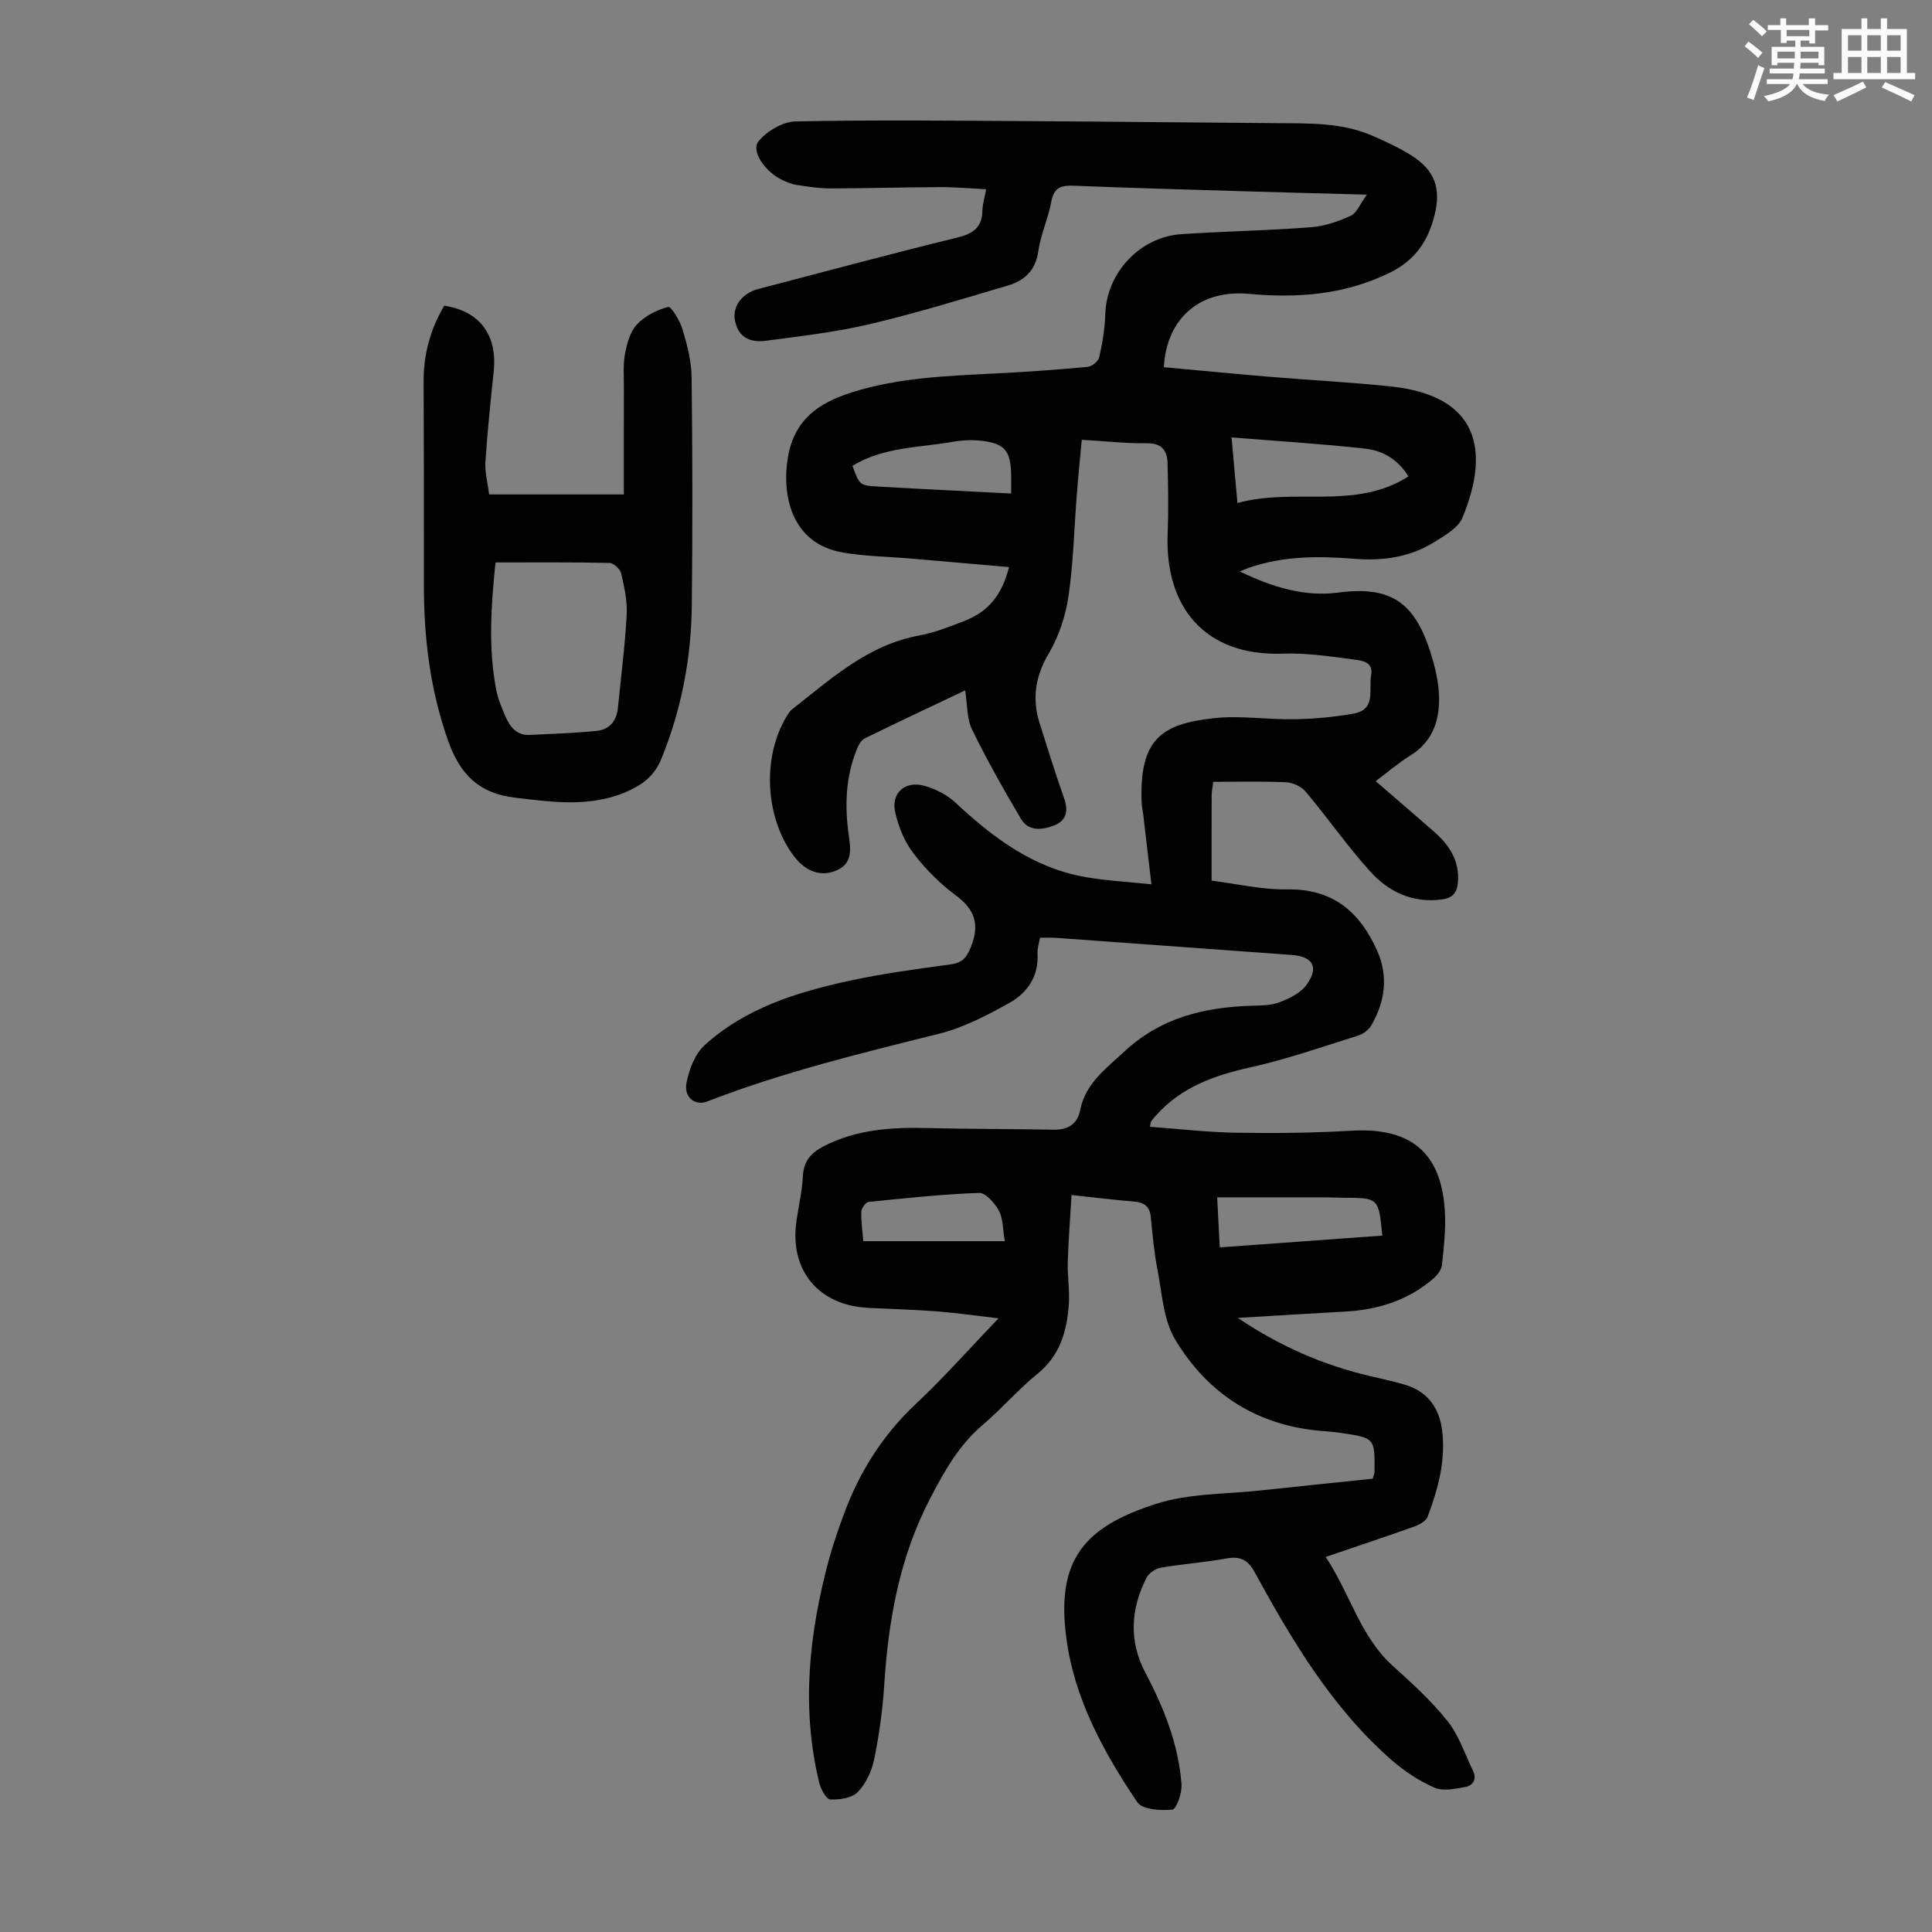
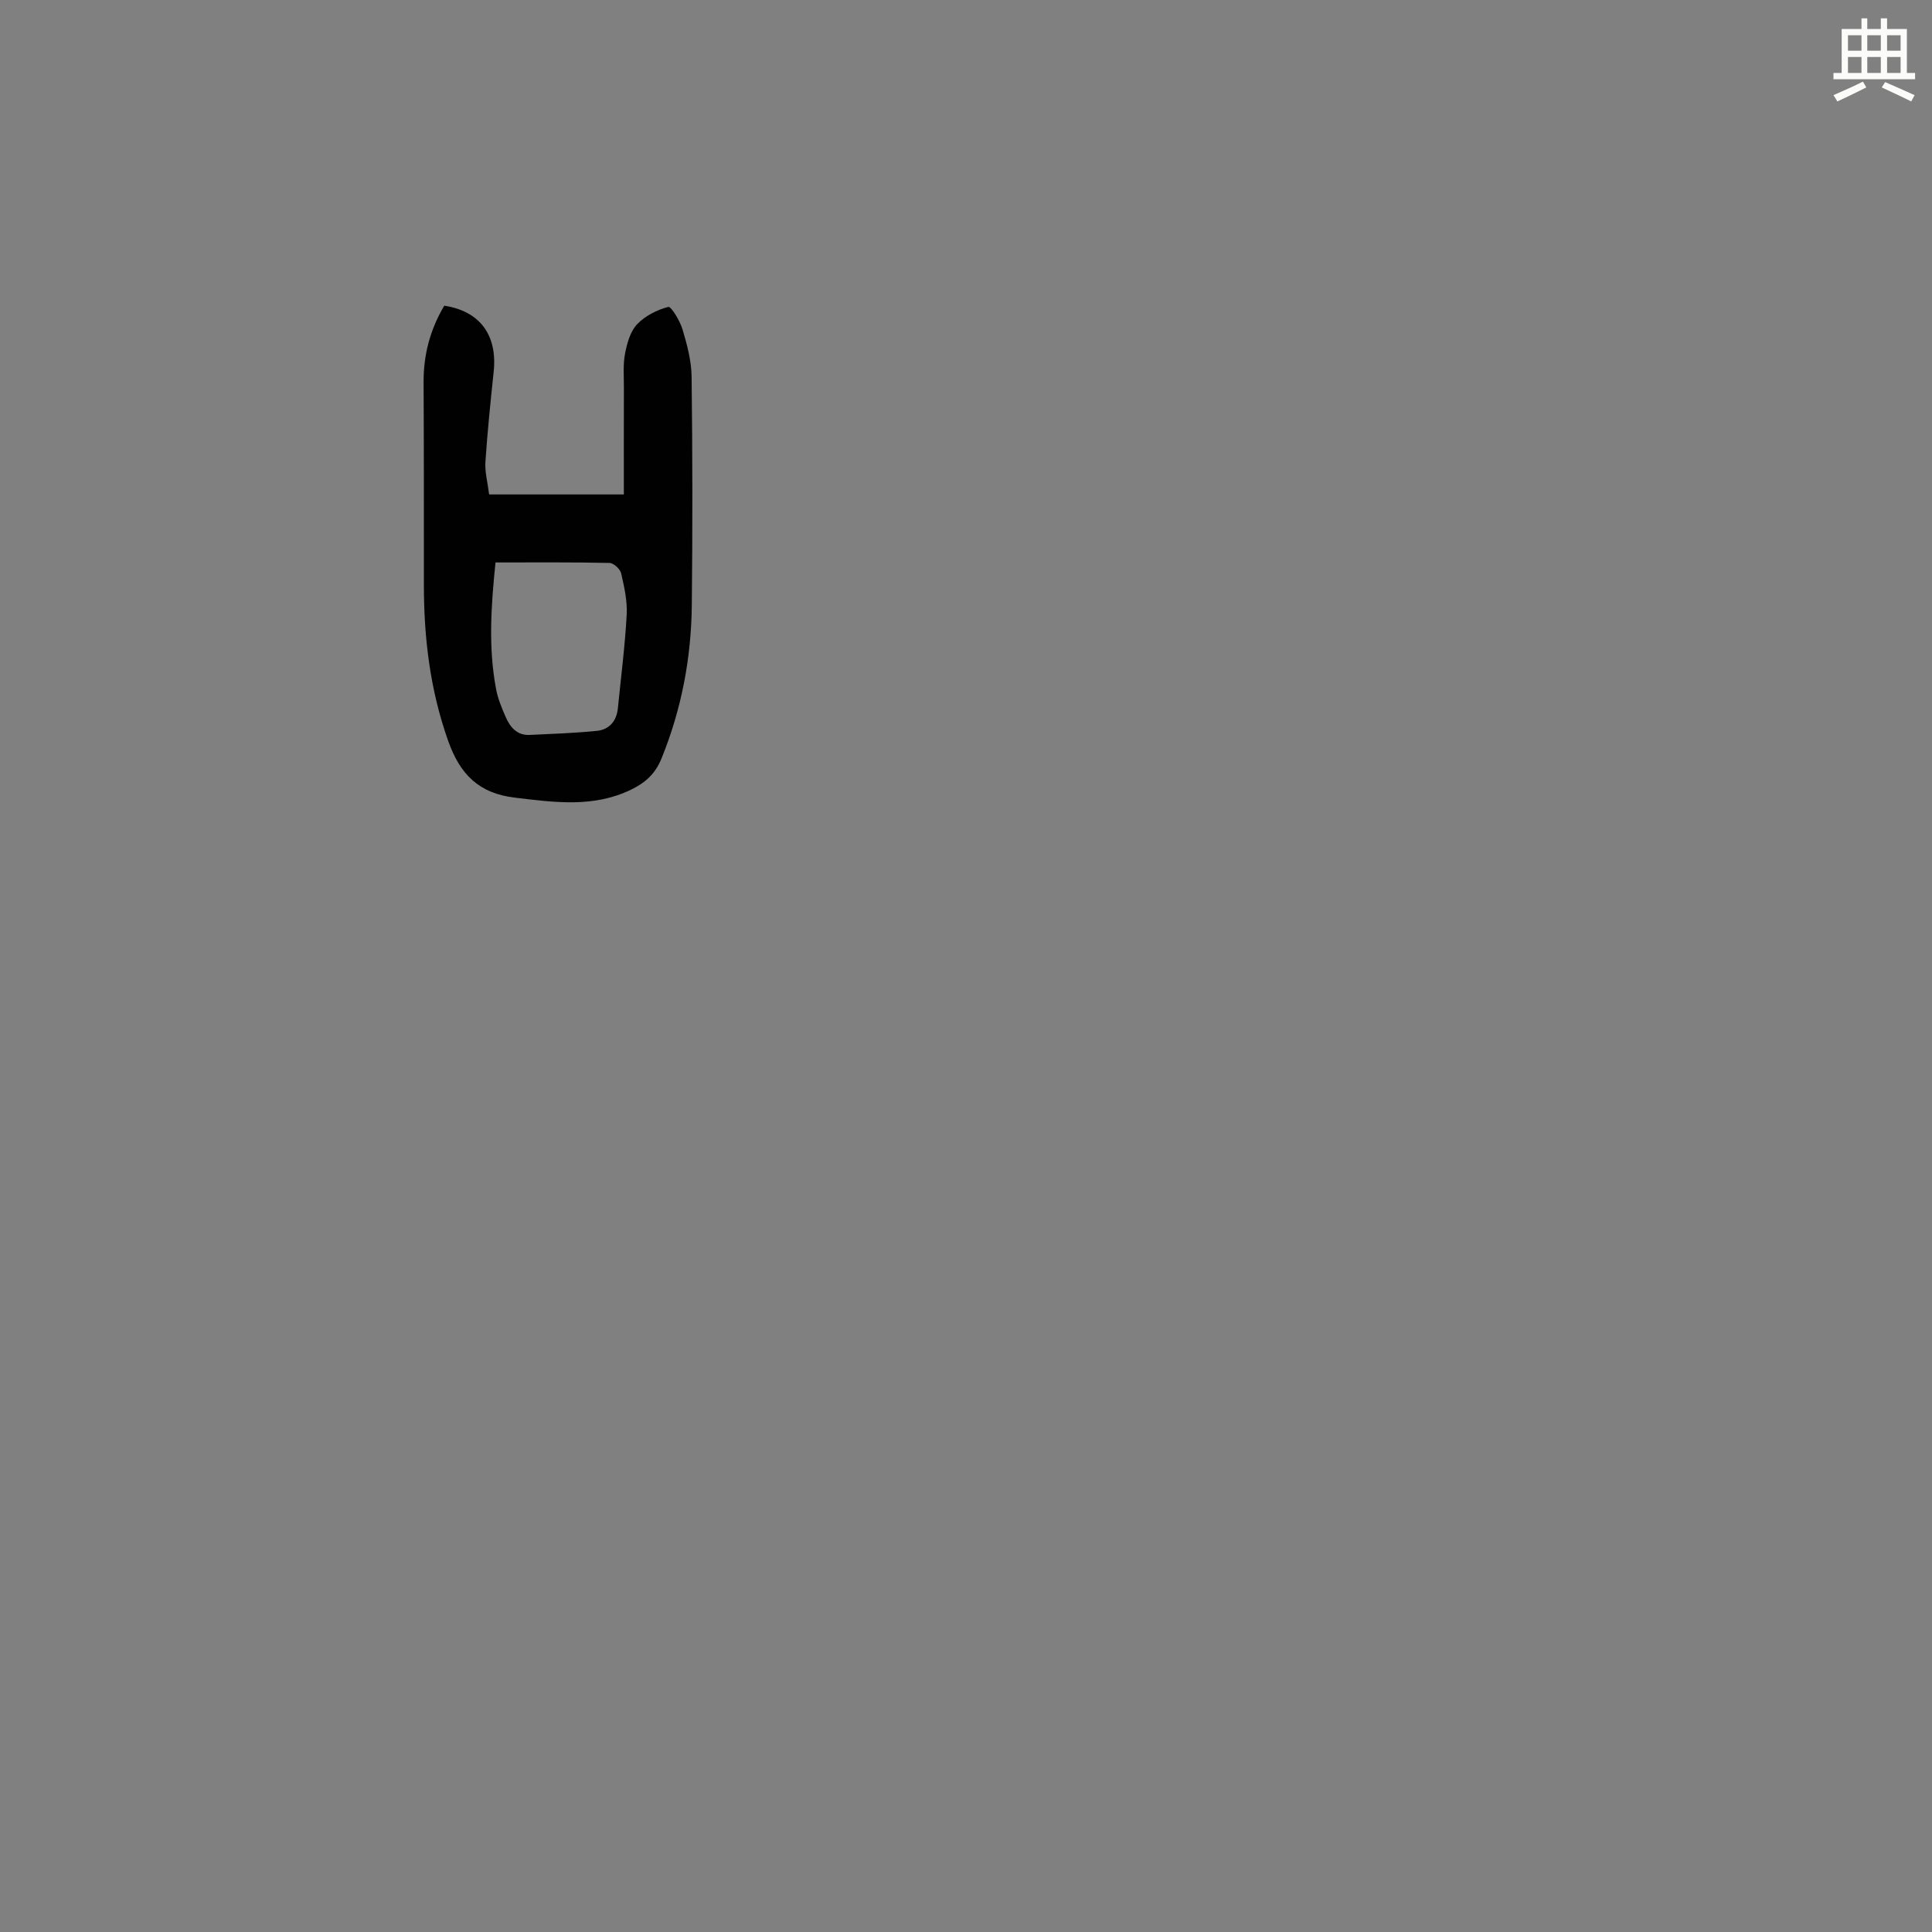
<svg xmlns="http://www.w3.org/2000/svg" enable-background="new 0 0 400 400" viewBox="0 0 400 400">
  <rect x="0" y="0" width="400" height="400" fill="#808080" stroke="none" />
-   <path d="m361.2 9.6.8-1c.9.7 1.9 1.4 2.9 2.3l-.9 1.1c-1-1-2-1.8-2.8-2.4zm.5 10.6c.9-2.1 1.6-4.3 2.3-6.7.4.2.8.4 1.3.6-.7 2.1-1.5 4.3-2.2 6.6zm.4-15.2.9-.9c1 .8 2 1.6 2.8 2.4l-1 1c-.9-.9-1.8-1.7-2.7-2.5zm12.5-1.2h1.2v1.4h2.7v1.1h-2.7v2.7h-1.2v-.6h-1.8v1.3h4.9v3.8h-1.2v-.5h-3.7c0 .4-.1.9-.1 1.2h5.1v1h-5.2c0 .5-.1.9-.2 1.2h6v1h-5.2c1.1 1.3 2.9 2 5.5 2.2-.4.4-.7.8-.9 1.3-2.9-.5-4.8-1.6-5.7-3.5h-.1c-.8 1.7-2.7 2.9-5.9 3.6-.2-.4-.6-.8-.9-1.1 2.8-.6 4.6-1.4 5.4-2.5h-4.8v-1h5.3c.1-.3.2-.7.2-1.2h-4.9v-1h5c0-.4 0-.8.1-1.2h-3.5v.5h-1.2v-3.8h4.9v-1.3h-1.8v.5h-1.2v-2.7h-2.7v-1h2.6v-1.4h1.2v1.4h4.7v-1.4zm-6.6 8.3h3.6c0-.4 0-.9 0-1.4h-3.6zm1.9-4.6h4.7v-1.3h-4.7zm6.6 3.2h-3.7v1.4h3.7z" fill="#fbfcfa" />
  <path d="m385.3 3.8h1.3v2.2h2.8v-2.2h1.3v2.2h4.1v9.1h1.7v1.3h-16.9v-1.3h1.7v-9.1h4.1v-2.2zm.4 13.1.7 1.2c-1.8.9-3.8 1.9-6 2.9-.2-.4-.5-.8-.8-1.3 2.3-1 4.3-1.9 6.1-2.8zm-3.1-6.4h2.8v-3.2h-2.8zm0 4.6h2.8v-3.3h-2.8zm4-4.6h2.8v-3.2h-2.8zm0 4.6h2.8v-3.3h-2.8zm3.7 1.9c2.1.9 4.1 1.8 6.1 2.7l-.7 1.3c-2.2-1.1-4.2-2-6.1-2.9zm3.2-9.7h-2.8v3.2h2.8zm-2.8 7.8h2.8v-3.3h-2.8z" fill="#fbfcfa" />
  <g fill="#010102">
-     <path d="m284.19 306.15c.26-.85.38-1.06.38-1.27.1-7.15.1-7.16-6.85-8.19-1.11-.16-2.22-.3-3.33-.37-13.7-.91-24.21-7.48-31.11-19.03-2.44-4.09-2.68-9.54-3.64-14.43-.71-3.61-1.02-7.3-1.39-10.97-.23-2.24-1.48-2.96-3.55-3.13-4.01-.33-8-.82-12.85-1.34-.27 4.65-.64 9.25-.78 13.86-.09 2.9.41 5.83.22 8.71-.37 5.58-1.81 10.65-6.52 14.47-3.99 3.23-7.37 7.2-11.29 10.53-4.97 4.23-7.96 9.58-10.94 15.32-6.35 12.24-8.62 25.22-9.48 38.7-.33 5.12-1.05 10.24-2.08 15.27-.5 2.41-1.7 5.01-3.38 6.74-1.21 1.25-3.78 1.63-5.7 1.53-.84-.04-1.97-2.14-2.29-3.47-3.77-15.53-2.11-30.88 1.98-46.08.87-3.23 1.98-6.4 3.14-9.55 3.22-8.72 8.03-16.34 14.89-22.79 5.78-5.43 11.05-11.39 17.11-17.71-4.58-.53-8.57-1.12-12.58-1.43-4.79-.37-9.61-.5-14.41-.74-10.32-.53-16.32-7.81-14.84-18 .45-3.1 1.17-6.18 1.33-9.29.16-3.1 1.66-4.79 4.27-6.15 6.81-3.53 14.09-3.97 21.55-3.79 8.71.22 17.43.18 26.15.34 2.9.05 4.87-1.19 5.41-3.95 1.1-5.62 5.26-8.59 9.15-12.21 7.5-6.98 16.36-9.15 26.08-9.49 2.01-.07 4.15-.02 5.97-.7 2.09-.79 4.46-1.92 5.69-3.64 2.64-3.66 1.35-5.87-3.09-6.19-16.29-1.19-32.58-2.38-48.87-3.55-.98-.07-1.97-.01-3.22-.01-.19 1.14-.58 2.23-.51 3.29.28 4.72-2.15 8.15-5.86 10.22-4.63 2.59-9.52 5.12-14.62 6.39-16.16 4.02-32.32 7.96-47.89 13.99-2.51.97-4.87-.79-4.31-3.82.52-2.78 1.75-6 3.75-7.82 8.45-7.68 19.09-10.98 29.97-13.34 6.87-1.49 13.88-2.43 20.86-3.37 2.47-.33 3.4-1.34 4.32-3.67 1.86-4.68.79-7.73-3.2-10.69-3.29-2.43-6.29-5.47-8.77-8.74-1.82-2.39-3.06-5.46-3.72-8.42-.91-4.03 2.11-6.64 6.17-5.44 2.26.66 4.61 1.84 6.31 3.44 7.79 7.3 16.15 13.54 26.96 15.43 4.25.74 8.6.96 13.61 1.48-.62-5.28-1.15-9.88-1.7-14.48-.09-.78-.29-1.55-.32-2.32-.54-13.23 4.05-16.41 14.98-17.59 5.5-.6 11.15.33 16.72.22 4.1-.08 8.24-.45 12.27-1.19 4.63-.86 2.99-5 3.54-7.94.51-2.71-1.87-3-3.36-3.2-4.95-.66-9.97-1.43-14.93-1.25-16.35.58-24.41-9.9-23.84-24.7.19-4.9.11-9.81-.02-14.72-.07-2.62-1.17-4.19-4.31-4.14-4.33.06-8.68-.44-13.45-.72-.36 3.9-.74 7.64-1.03 11.38-.56 7.03-.7 14.11-1.73 21.07-.6 4.07-2.01 8.28-4.09 11.82-2.78 4.73-3.48 9.32-1.88 14.4 1.65 5.22 3.27 10.45 5.09 15.62.91 2.58.42 4.58-2.04 5.54-2.42.94-5.31 1.37-6.91-1.34-3.58-6.06-7.06-12.2-10.14-18.53-1.1-2.27-.94-5.16-1.41-8.07-7.14 3.39-14.02 6.6-20.82 9.95-.76.37-1.3 1.47-1.65 2.34-2.33 5.77-2.48 11.74-1.62 17.82.39 2.78.82 5.74-2.59 7.18-3.15 1.34-6.28.27-8.71-2.89-6.07-7.91-6.73-20.67-1.5-29.15.29-.47.6-.97 1.02-1.3 8.07-6.32 15.69-13.36 26.35-15.32 3.16-.58 6.22-1.8 9.24-2.96 5.06-1.96 7.83-5.28 9.37-11.2-6.85-.59-13.61-1.19-20.37-1.77-4.67-.4-9.4-.45-14.01-1.24-10.88-1.85-12.73-12.17-11.39-19.84 1.34-7.68 6.3-11.13 13.14-13.3 9.74-3.09 19.77-3.43 29.82-3.94 6.37-.32 12.73-.77 19.07-1.36.89-.08 2.22-1.17 2.41-2.01.66-2.92 1.16-5.93 1.25-8.92.25-8.5 7.12-15.98 15.76-16.55 8.93-.59 17.88-.75 26.8-1.43 2.81-.21 5.67-1.2 8.26-2.38 1.24-.56 1.9-2.4 3.33-4.37-9.18-.25-17.32-.46-25.45-.7-11.74-.35-23.48-.68-35.21-1.15-2.58-.1-4.12.31-4.66 3.25-.64 3.5-2.21 6.85-2.71 10.36-.56 3.94-2.86 6.03-6.21 7.03-9.52 2.83-19.03 5.74-28.68 8.02-7.05 1.66-14.31 2.49-21.51 3.44-3.74.49-5.82-1.12-6.4-4.22-.54-2.89 1.47-5.62 4.81-6.49 13.73-3.58 27.43-7.29 41.22-10.65 3.32-.81 5.13-2.11 5.21-5.59.03-1.31.44-2.6.77-4.42-3.36-.17-6.43-.45-9.5-.44-7.61.03-15.22.26-22.82.27-2.33 0-4.67-.39-6.98-.73-.98-.15-1.93-.57-2.84-.98-3.52-1.61-6.63-5.99-4.99-8.03 1.71-2.13 5.03-4.08 7.69-4.13 16.22-.34 32.46-.15 48.69-.06 17.01.1 34.02.3 51.02.42 6.72.05 13.47-.14 19.79 2.64 2.75 1.21 5.51 2.47 8.04 4.08 4.84 3.08 6.12 6.84 4.72 12.39-1.34 5.35-4.04 9.31-9.29 11.87-9.33 4.55-19.03 5.29-29.12 4.36-10.13-.93-17.04 5-17.62 15.18 7.21.66 14.42 1.37 21.65 1.97 8.47.71 16.97 1.13 25.42 2.03 17.87 1.91 20.64 12.93 14.75 27.17-.86 2.09-3.55 3.61-5.67 4.95-5.1 3.23-10.81 4.03-16.76 3.55-7.39-.6-14.75-.6-21.88 1.9-.39.14-.77.31-1.78.72 6.81 3.32 13.55 5.29 20.38 4.38 11.63-1.56 16.36 2.61 19.62 14.13.72 2.55 1.25 5.26 1.26 7.9.01 4.78-1.51 8.94-5.91 11.67-2.44 1.51-4.64 3.41-7.22 5.34 4.21 3.64 8.19 7.04 12.13 10.5 3.16 2.77 5.28 6.05 4.89 10.51-.18 2.07-1.11 3.18-3.26 3.47-6.1.84-11.1-1.56-14.95-5.84-4.71-5.23-8.75-11.05-13.29-16.45-.9-1.07-2.67-1.9-4.08-1.96-5.01-.23-10.03-.09-15.07-.09-.18 1.41-.33 2.06-.33 2.71-.02 5.7-.01 11.39-.01 17.75 5.3.66 10.47 1.9 15.62 1.81 9.45-.17 15.04 4.62 18.64 12.66 2.38 5.33 1.65 10.51-1.15 15.43-.55.96-1.71 1.84-2.78 2.18-7.43 2.33-14.82 4.92-22.41 6.6-7.42 1.64-14.15 4.08-19.35 9.84-.37.42-.75.83-1.08 1.28-.12.16-.1.41-.26 1.16 6.03.44 11.99 1.14 17.95 1.23 7.94.13 15.9.04 23.82-.42 12.25-.71 18.63 4.55 19.3 16.79.2 3.66-.21 7.37-.61 11.03-.12 1.03-1.04 2.17-1.9 2.9-5.23 4.46-11.43 6.37-18.21 6.73-7.09.38-14.18.84-22.16 1.31 8.9 5.98 17.74 9.75 27.25 12.01 2.39.57 4.8 1.08 7.16 1.76 4.72 1.35 7.27 4.68 7.88 9.41.81 6.27-.81 12.23-3 18.01-.34.9-1.72 1.63-2.78 2.01-5.87 2.1-11.8 4.07-18.32 6.29 5.06 7.53 7.09 16.4 13.91 22.56 3.98 3.59 8 7.25 11.33 11.43 2.35 2.96 3.59 6.81 5.27 10.29.83 1.71.02 3.05-1.58 3.34-2.1.39-4.61.93-6.39.15-3.21-1.41-6.28-3.43-8.92-5.75-12.32-10.81-20.56-24.68-28.31-38.85-1.41-2.58-2.97-3.38-5.83-2.86-4.51.82-9.1 1.14-13.62 1.92-1.09.19-2.45 1.1-2.94 2.06-3.29 6.46-3.7 13.13-.26 19.64 3.85 7.29 6.86 14.84 7.5 23.1.14 1.8-1.06 5.2-1.9 5.28-2.41.24-6.21.01-7.25-1.53-6.97-10.32-13-21.36-14.68-33.85-2.21-16.43 3.76-23.16 18.56-27.92 6.87-2.21 14.54-1.99 21.85-2.8 7.77-.85 15.51-1.62 22.99-2.41zm7.41-207.51c-2.21-3.62-5.42-5.37-8.99-5.76-9.03-1-18.11-1.55-27.63-2.32.44 4.89.81 9 1.22 13.59 11.87-3.29 24.32 1.57 35.4-5.51zm-39.06 159.62c11.48-.83 22.56-1.63 33.65-2.44-.74-7.82-.74-7.82-8.15-7.84-1.12 0-2.23-.08-3.35-.08-7.44-.01-14.88 0-22.69 0 .18 3.26.35 6.63.54 10.36zm-44.5-1.29c-.44-2.51-.35-4.67-1.23-6.31-.85-1.57-2.74-3.73-4.11-3.68-7.64.27-15.27 1.09-22.89 1.87-.58.06-1.46 1.31-1.48 2.02-.06 2.08.25 4.17.4 6.1zm-31.55-160.53c1.49 4.05 1.49 4.07 5.34 4.3 4.35.26 8.69.47 13.04.7 4.73.25 9.47.48 14.48.74 0-1.55.01-2.65 0-3.76-.07-5.22-1.39-6.73-6.66-7.21-1.86-.17-3.79-.04-5.63.29-6.87 1.21-14.08 1.01-20.57 4.94z" />
    <path d="m91.98 63.29c7.42 1.13 11.03 6.13 10.23 13.68-.66 6.21-1.29 12.43-1.71 18.67-.14 2.06.45 4.16.77 6.73h27.89c0-7.24-.01-14.7.01-22.16.01-2.34-.2-4.75.24-7.01.41-2.13 1.08-4.57 2.49-6.06 1.65-1.74 4.13-2.99 6.46-3.6.58-.15 2.43 2.89 2.96 4.69.95 3.18 1.83 6.52 1.87 9.8.19 15.77.21 31.54.04 47.31-.12 10.92-2.13 21.51-6.28 31.71-1.31 3.22-3.4 5.04-6.3 6.44-7.8 3.78-15.83 2.63-24.01 1.66-7.5-.88-11.4-4.83-13.86-11.78-3.73-10.52-5.02-21.26-5.02-32.29 0-13.99.01-27.98-.06-41.96-.02-5.63 1.32-10.83 4.28-15.83zm10.61 53.16c-.92 8.98-1.52 17.64.13 26.28.37 1.95 1.16 3.84 1.96 5.68.93 2.13 2.35 3.88 4.99 3.75 4.63-.22 9.27-.38 13.88-.84 2.62-.26 4.12-2.05 4.38-4.73.64-6.44 1.47-12.87 1.82-19.32.15-2.84-.5-5.77-1.15-8.57-.2-.89-1.56-2.14-2.41-2.15-7.79-.17-15.59-.1-23.6-.1z" />
  </g>
</svg>